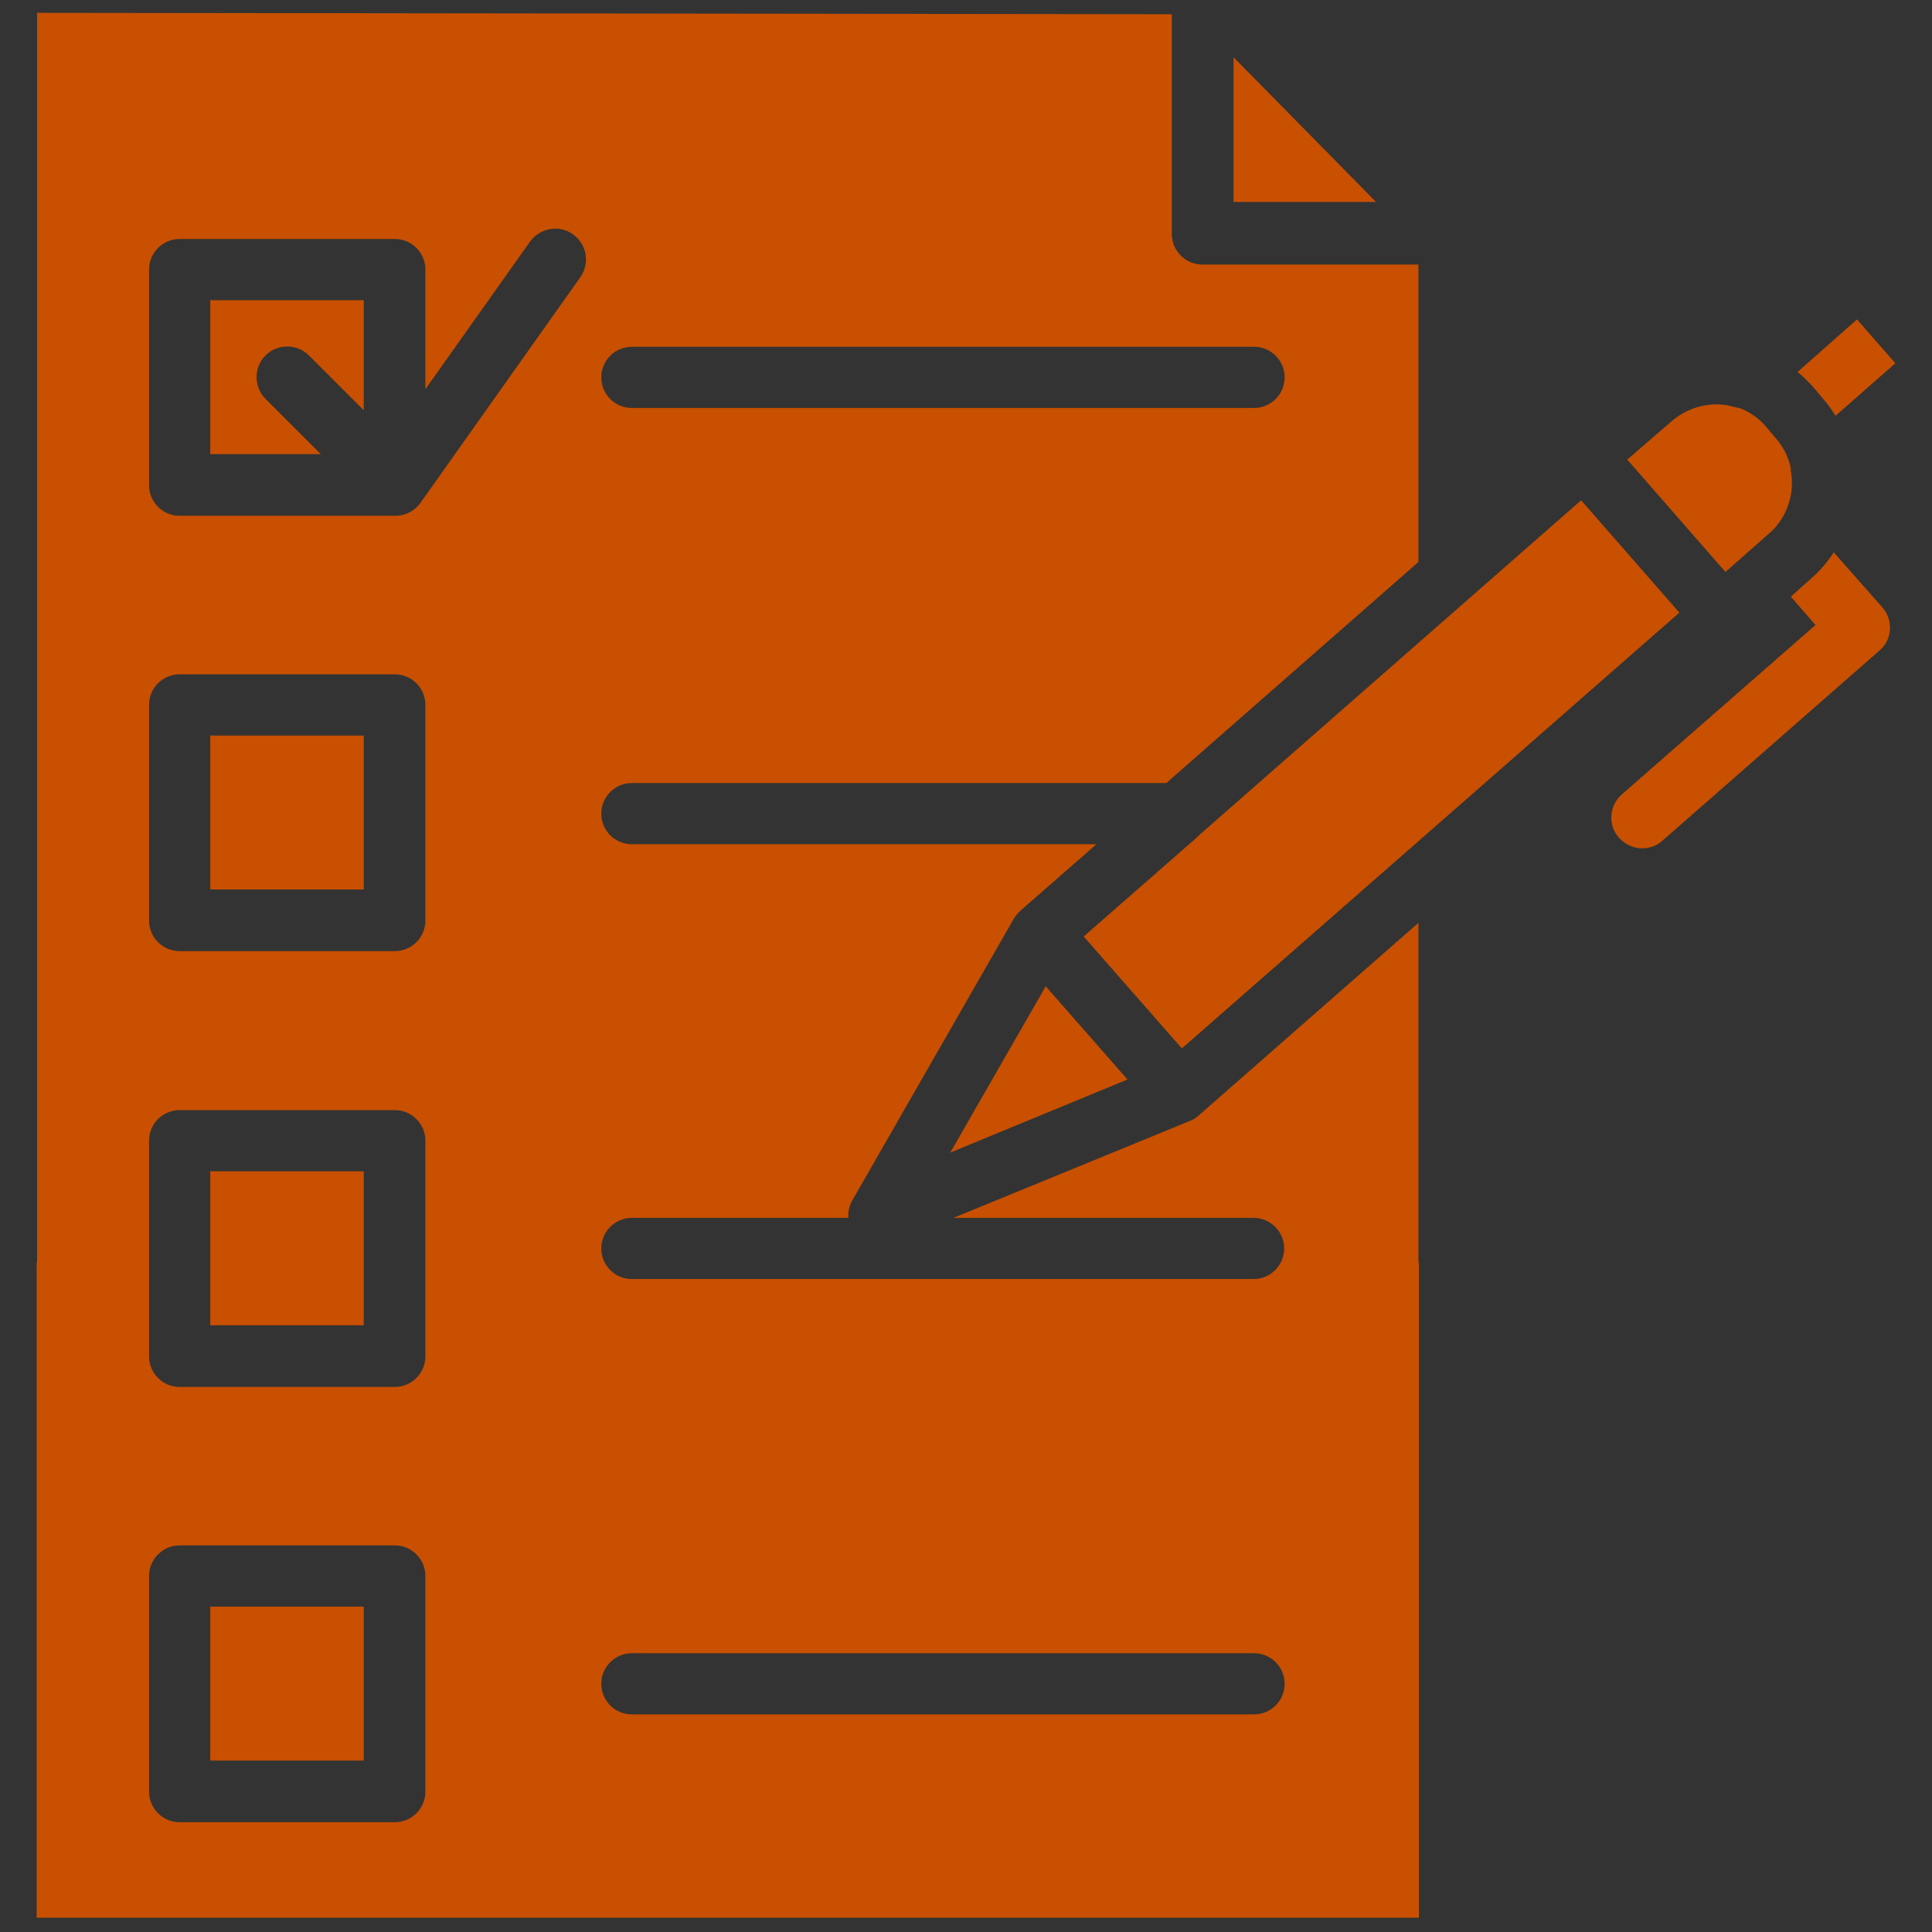
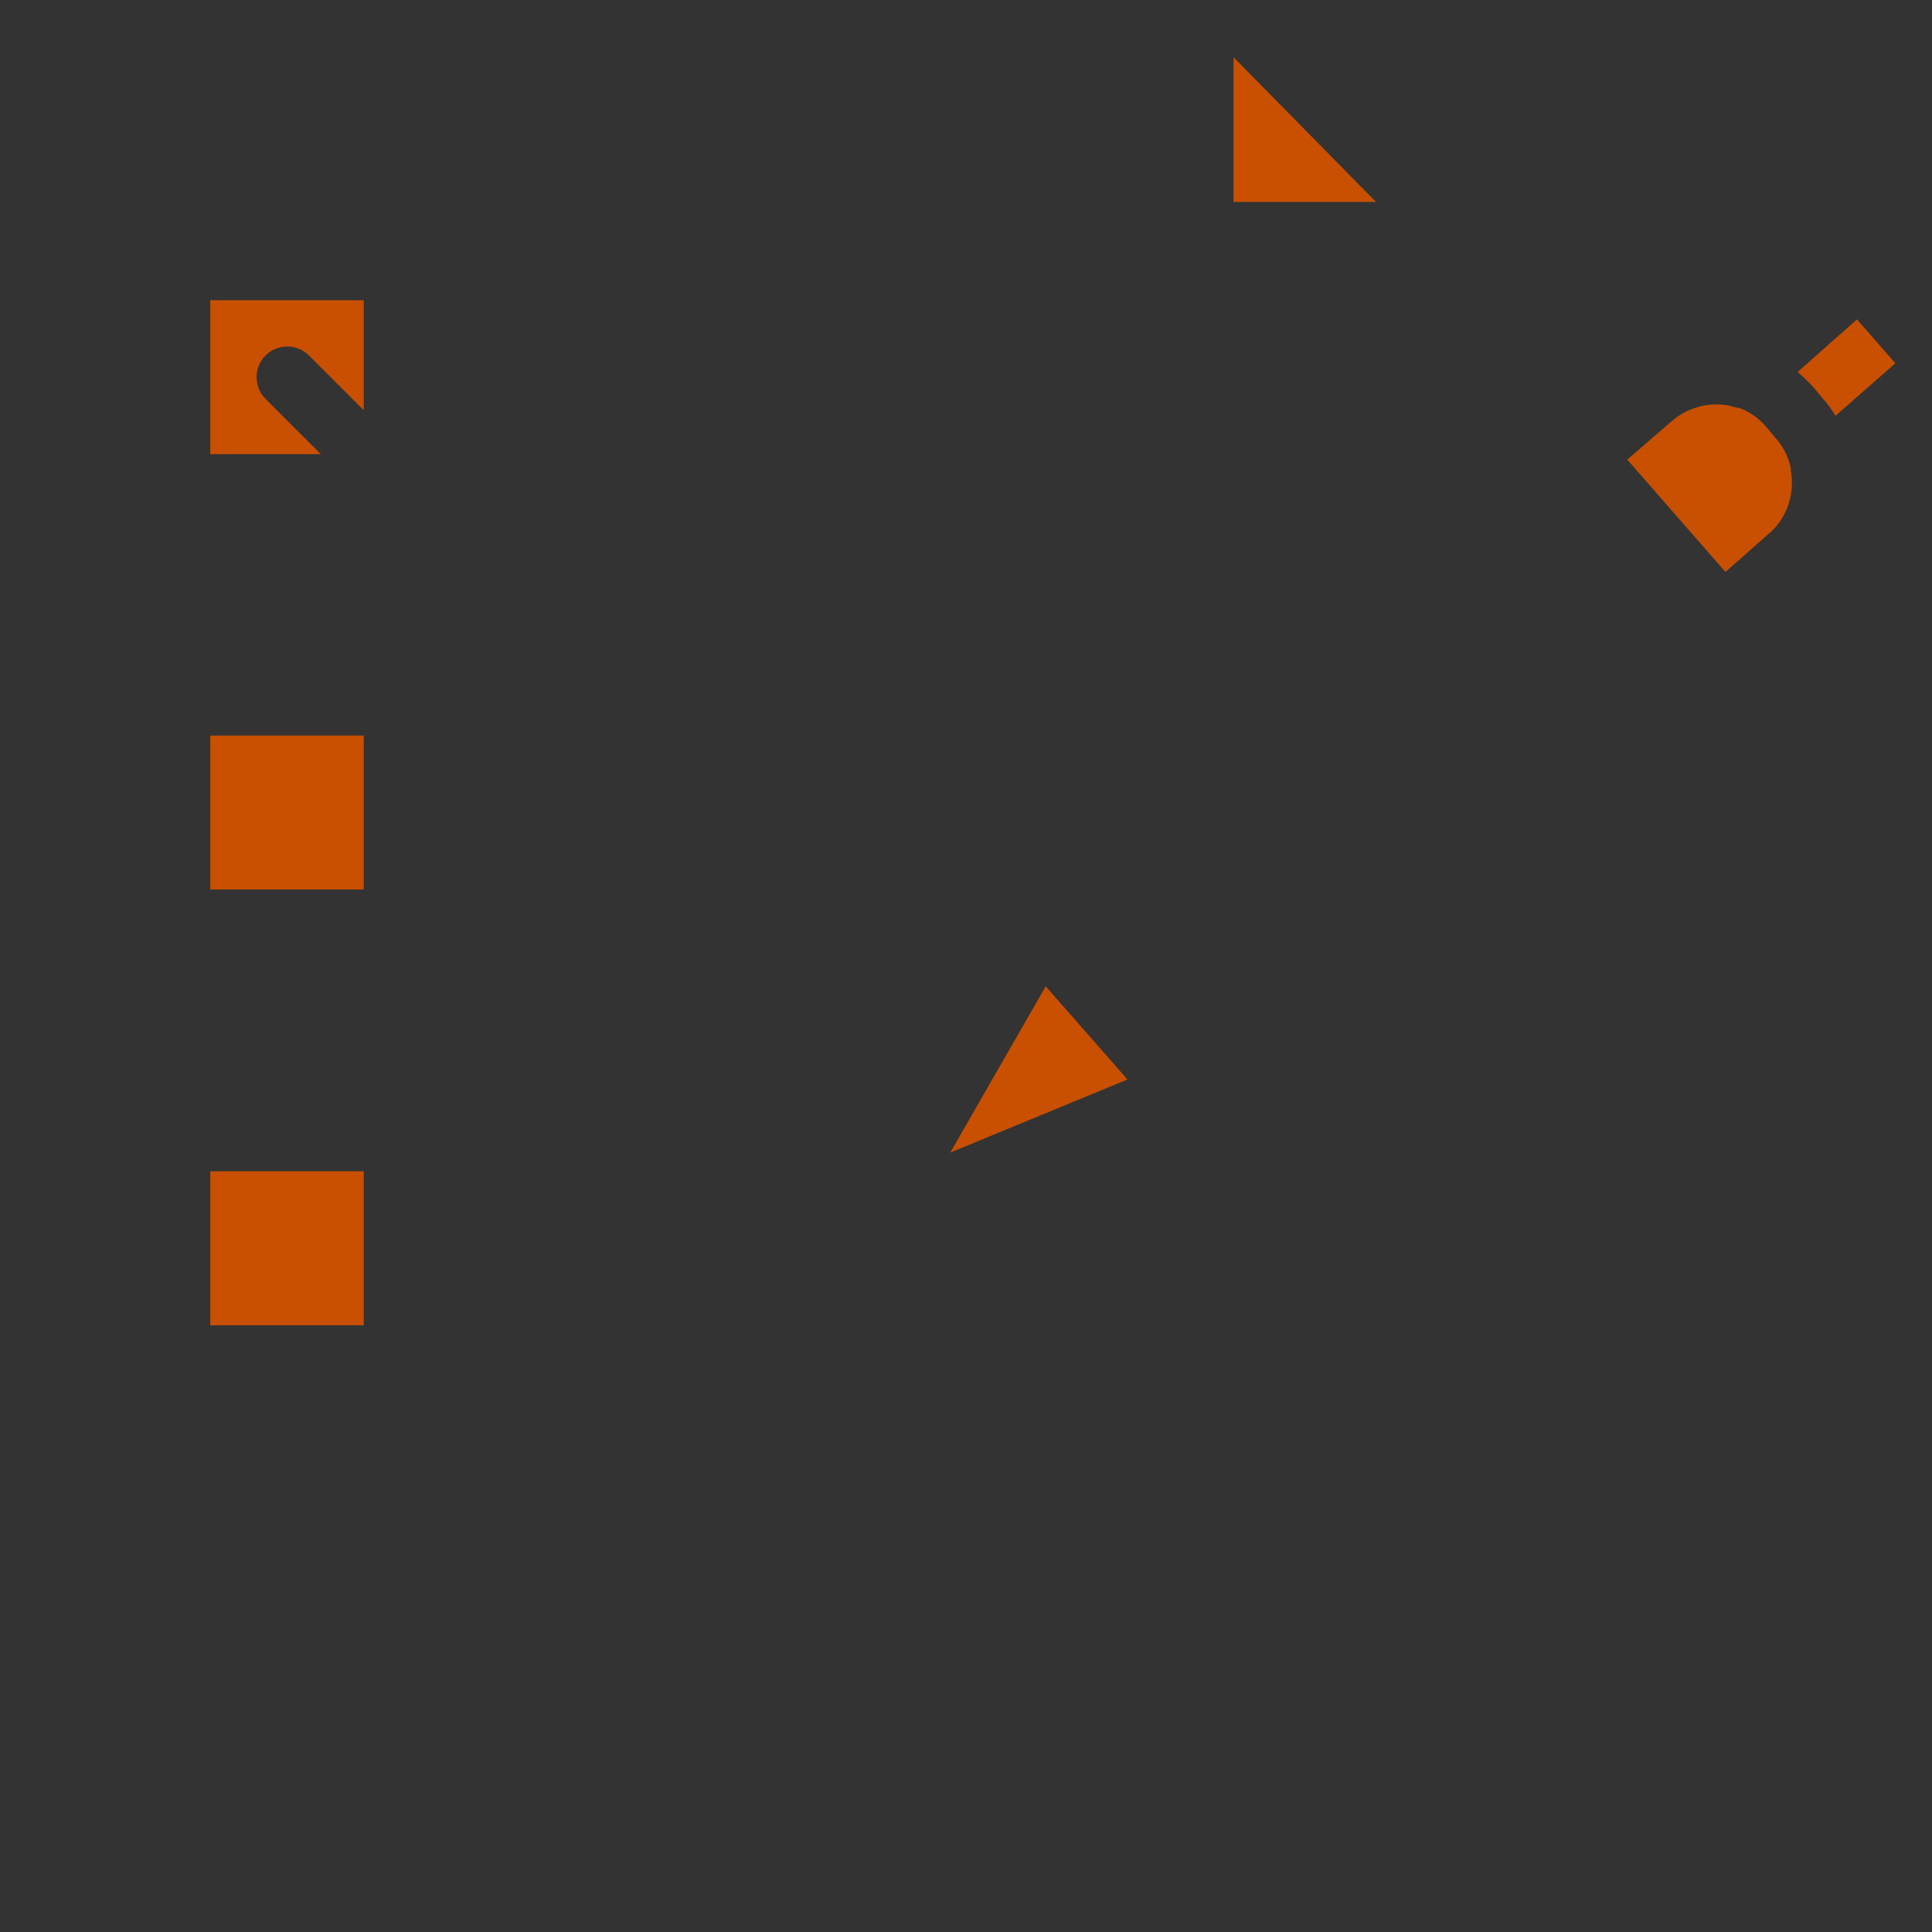
<svg xmlns="http://www.w3.org/2000/svg" width="500" zoomAndPan="magnify" viewBox="0 0 375 375" height="500" preserveAspectRatio="xMidYMid meet" version="1.0">
  <rect x="0" y="0" width="375" height="375" fill="#333333" stroke="none" />
  <defs>
    <clipPath id="0664d77798">
-       <path d="M 154.945 143.098 L 158.031 143.098 L 158.031 146.184 L 154.945 146.184 Z M 154.945 143.098 " clip-rule="nonzero" />
-     </clipPath>
+       </clipPath>
    <clipPath id="57911e643d">
      <path d="M 156.488 143.098 C 155.637 143.098 154.945 143.789 154.945 144.641 C 154.945 145.492 155.637 146.184 156.488 146.184 C 157.344 146.184 158.031 145.492 158.031 144.641 C 158.031 143.789 157.344 143.098 156.488 143.098 Z M 156.488 143.098 " clip-rule="nonzero" />
    </clipPath>
    <clipPath id="9a9ef67187">
      <path d="M 348 61 L 367.863 61 L 367.863 81 L 348 81 Z M 348 61 " clip-rule="nonzero" />
    </clipPath>
    <clipPath id="4b11ed28f6">
-       <path d="M 7.113 2.484 L 276 2.484 L 276 372.234 L 7.113 372.234 Z M 7.113 2.484 " clip-rule="nonzero" />
-     </clipPath>
+       </clipPath>
  </defs>
  <g clip-path="url(#0664d77798)">
    <g clip-path="url(#57911e643d)">
      <path fill="#ffffff" d="M 154.945 143.098 L 158.031 143.098 L 158.031 146.184 L 154.945 146.184 Z M 154.945 143.098 " fill-opacity="1" fill-rule="nonzero" />
    </g>
  </g>
-   <path fill="#c85000" d="M 318.777 164.664 C 317.086 164.664 315.496 163.953 314.258 162.625 C 312.039 160.148 312.309 156.418 314.789 154.199 L 352.387 121.312 L 347.598 115.812 L 351.766 112.086 C 353.367 110.668 354.785 108.977 355.934 107.207 L 365.328 117.852 C 366.387 119 366.926 120.602 366.836 122.199 C 366.746 123.801 366.039 125.219 364.797 126.277 L 322.684 163.168 C 321.613 164.137 320.195 164.664 318.777 164.664 Z M 318.777 164.664 " fill-opacity="1" fill-rule="evenodd" />
  <path fill="#c85000" d="M 239.422 11.098 L 239.422 39.199 L 267.086 39.199 Z M 239.422 11.098 " fill-opacity="1" fill-rule="evenodd" />
  <path fill="#c85000" d="M 324.453 81.766 L 315.848 89.211 L 334.906 111.016 L 343.859 103.121 C 346.879 100.191 348.297 95.934 347.668 91.766 C 347.578 91.418 347.578 91.148 347.578 90.785 C 347.137 88.746 346.156 86.711 344.648 85.02 L 344.559 84.93 L 342.699 82.711 C 341.281 81.109 339.512 79.871 337.551 79.164 C 337.203 79.164 336.934 79.074 336.57 78.98 C 332.516 77.766 327.82 78.836 324.453 81.766 Z M 324.453 81.766 " fill-opacity="1" fill-rule="evenodd" />
  <g clip-path="url(#9a9ef67187)">
    <path fill="#c85000" d="M 348.918 72.191 C 349.977 73.082 350.957 74.051 351.844 75.027 C 351.844 75.027 351.844 75.027 351.938 75.117 L 353.793 77.336 C 354.773 78.398 355.562 79.559 356.273 80.707 L 367.887 70.512 L 360.441 61.996 Z M 348.918 72.191 " fill-opacity="1" fill-rule="evenodd" />
  </g>
-   <path fill="#c85000" d="M 306.891 97.105 L 232.855 162.008 C 232.676 162.188 232.508 162.355 232.328 162.535 L 210.34 181.773 L 229.398 203.5 L 325.961 118.91 Z M 306.891 97.105 " fill-opacity="1" fill-rule="evenodd" />
  <path fill="#c85000" d="M 202.973 191.438 L 184.445 223.719 L 218.844 209.527 Z M 202.973 191.438 " fill-opacity="1" fill-rule="evenodd" />
  <path fill="#c85000" d="M 40.812 58.27 L 40.812 88.152 L 62.27 88.152 L 51.535 77.418 C 49.227 75.109 49.227 71.301 51.535 68.992 C 53.844 66.684 57.652 66.684 59.961 68.992 L 70.605 79.637 L 70.605 58.27 Z M 40.812 58.27 " fill-opacity="1" fill-rule="evenodd" />
  <path fill="#c85000" d="M 40.812 142.77 L 70.605 142.77 L 70.605 172.652 L 40.812 172.652 Z M 40.812 142.77 " fill-opacity="1" fill-rule="evenodd" />
-   <path fill="#c85000" d="M 40.812 311.848 L 70.605 311.848 L 70.605 341.73 L 40.812 341.73 Z M 40.812 311.848 " fill-opacity="1" fill-rule="evenodd" />
  <path fill="#c85000" d="M 40.812 227.348 L 70.605 227.348 L 70.605 257.23 L 40.812 257.23 Z M 40.812 227.348 " fill-opacity="1" fill-rule="evenodd" />
  <g clip-path="url(#4b11ed28f6)">
    <path fill="#c85000" d="M 76.629 269.203 L 34.863 269.203 C 31.586 269.203 28.93 266.543 28.93 263.266 L 28.93 221.41 C 28.93 218.133 31.586 215.477 34.863 215.477 L 76.629 215.477 C 79.91 215.477 82.566 218.133 82.566 221.41 L 82.566 263.266 C 82.566 266.543 79.91 269.203 76.629 269.203 Z M 7.203 2.492 L 7.203 244.285 C 7.203 244.637 7.203 244.996 7.113 245.266 L 7.113 372.5 L 275.41 372.5 L 275.41 245.266 C 275.32 244.918 275.32 244.559 275.32 244.285 L 275.32 179.117 L 232.844 216.352 C 232.664 216.535 232.496 216.625 232.316 216.793 C 231.875 217.141 231.426 217.414 230.898 217.594 L 185.055 236.391 L 243.32 236.391 C 246.598 236.391 249.258 239.051 249.258 242.328 C 249.258 245.605 246.598 248.262 243.32 248.262 L 122.641 248.262 C 119.363 248.262 116.707 245.605 116.707 242.328 C 116.707 239.051 119.363 236.391 122.641 236.391 L 164.668 236.391 C 164.578 235.242 164.848 233.992 165.465 232.934 L 196.68 178.496 C 197.027 177.875 197.477 177.348 198.008 176.809 L 212.82 163.863 L 122.641 163.863 C 119.363 163.863 116.707 161.207 116.707 157.93 C 116.707 154.652 119.363 151.992 122.641 151.992 L 226.379 151.992 L 275.32 109.078 L 275.32 51.352 L 233.387 51.352 C 230.109 51.352 227.449 48.695 227.449 45.418 L 227.449 2.762 Z M 76.629 184.613 L 34.863 184.613 C 31.586 184.613 28.93 181.953 28.93 178.676 L 28.93 136.82 C 28.93 133.543 31.586 130.887 34.863 130.887 L 76.629 130.887 C 79.91 130.887 82.566 133.543 82.566 136.82 L 82.566 178.676 C 82.566 181.953 79.91 184.613 76.629 184.613 Z M 76.629 100.113 L 34.863 100.113 C 31.586 100.113 28.93 97.453 28.93 94.176 L 28.93 52.32 C 28.93 49.043 31.586 46.387 34.863 46.387 L 76.629 46.387 C 79.91 46.387 82.566 49.043 82.566 52.32 L 82.566 75.547 L 102.875 46.902 C 104.824 44.246 108.551 43.535 111.211 45.484 C 113.867 47.344 114.578 51.07 112.629 53.82 L 81.598 97.625 C 80.617 99.043 78.941 99.934 77.25 100.102 C 77.07 100.113 76.891 100.113 76.629 100.113 Z M 34.863 299.965 L 76.629 299.965 C 79.91 299.965 82.566 302.621 82.566 305.898 L 82.566 347.754 C 82.566 351.031 79.91 353.691 76.629 353.691 L 34.863 353.691 C 31.586 353.691 28.93 351.031 28.93 347.754 L 28.93 305.898 C 28.93 302.633 31.586 299.965 34.863 299.965 Z M 122.641 320.891 L 243.41 320.891 C 246.688 320.891 249.348 323.551 249.348 326.828 C 249.348 330.105 246.688 332.762 243.41 332.762 L 122.641 332.762 C 119.363 332.762 116.707 330.105 116.707 326.828 C 116.707 323.551 119.363 320.891 122.641 320.891 Z M 243.41 79.184 L 122.641 79.184 C 119.363 79.184 116.707 76.527 116.707 73.25 C 116.707 69.973 119.363 67.312 122.641 67.312 L 243.41 67.312 C 246.688 67.312 249.348 69.973 249.348 73.25 C 249.348 76.527 246.688 79.184 243.41 79.184 Z M 243.41 79.184 " fill-opacity="1" fill-rule="evenodd" />
  </g>
</svg>